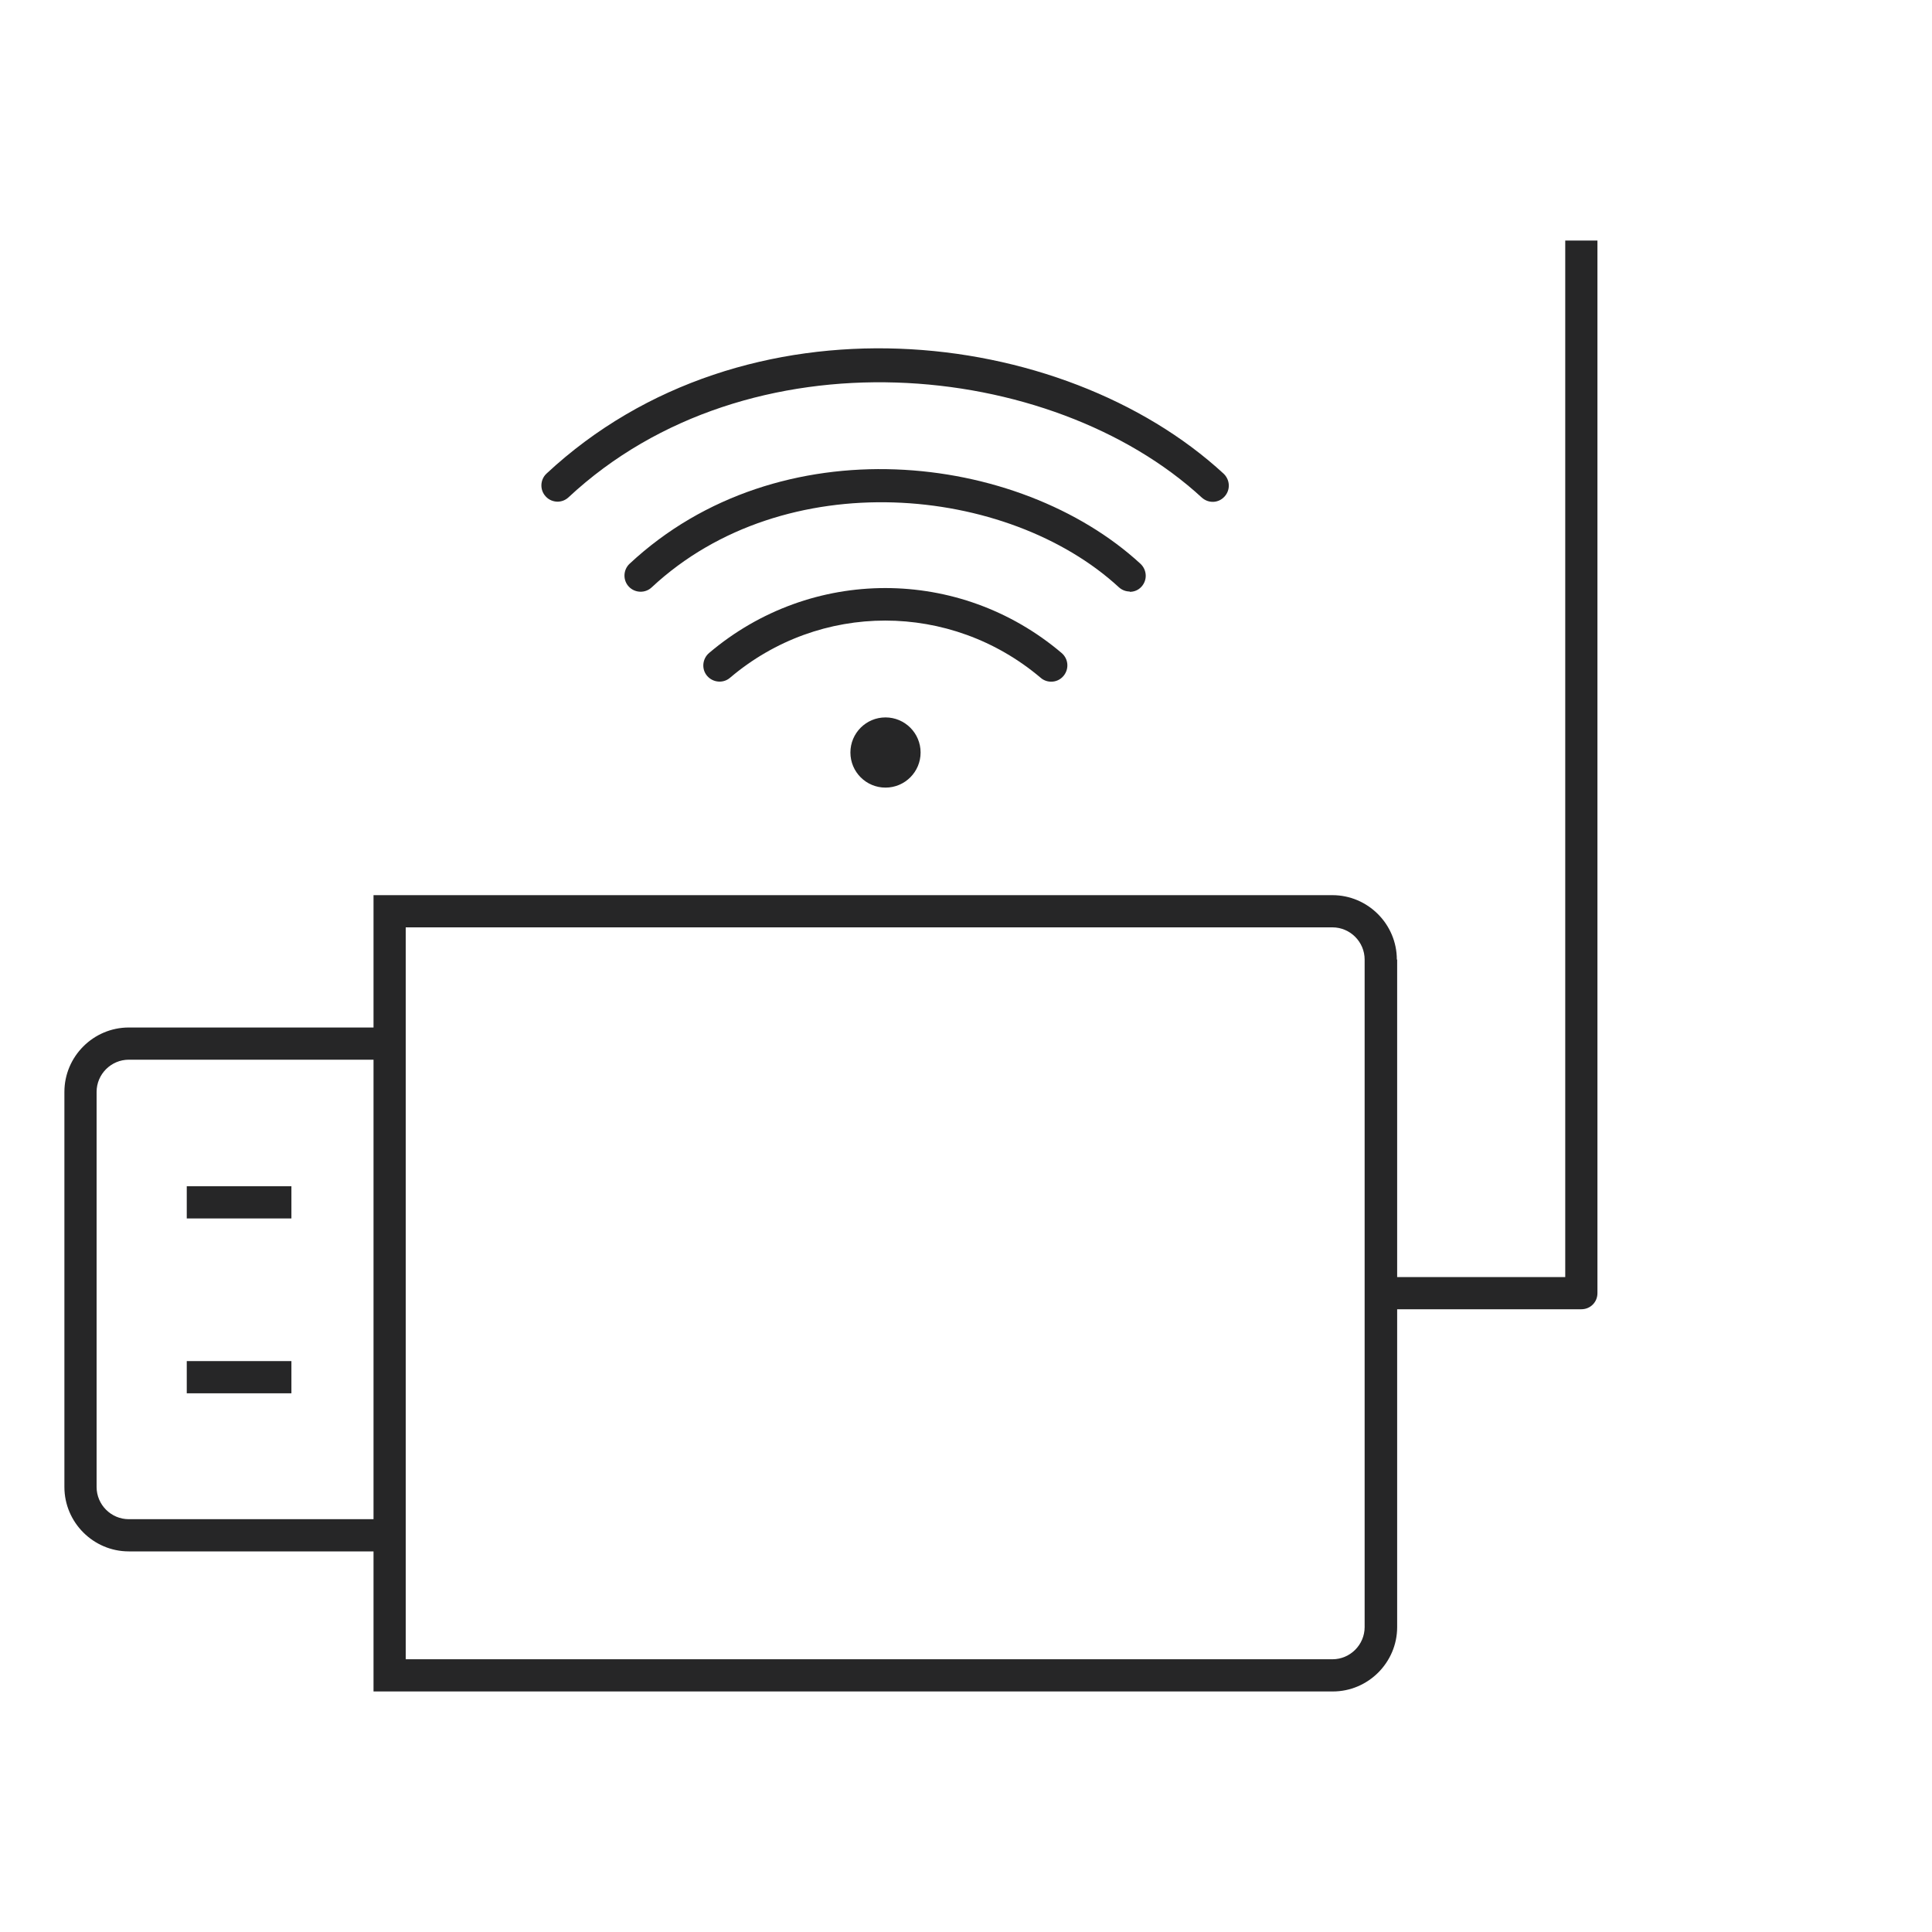
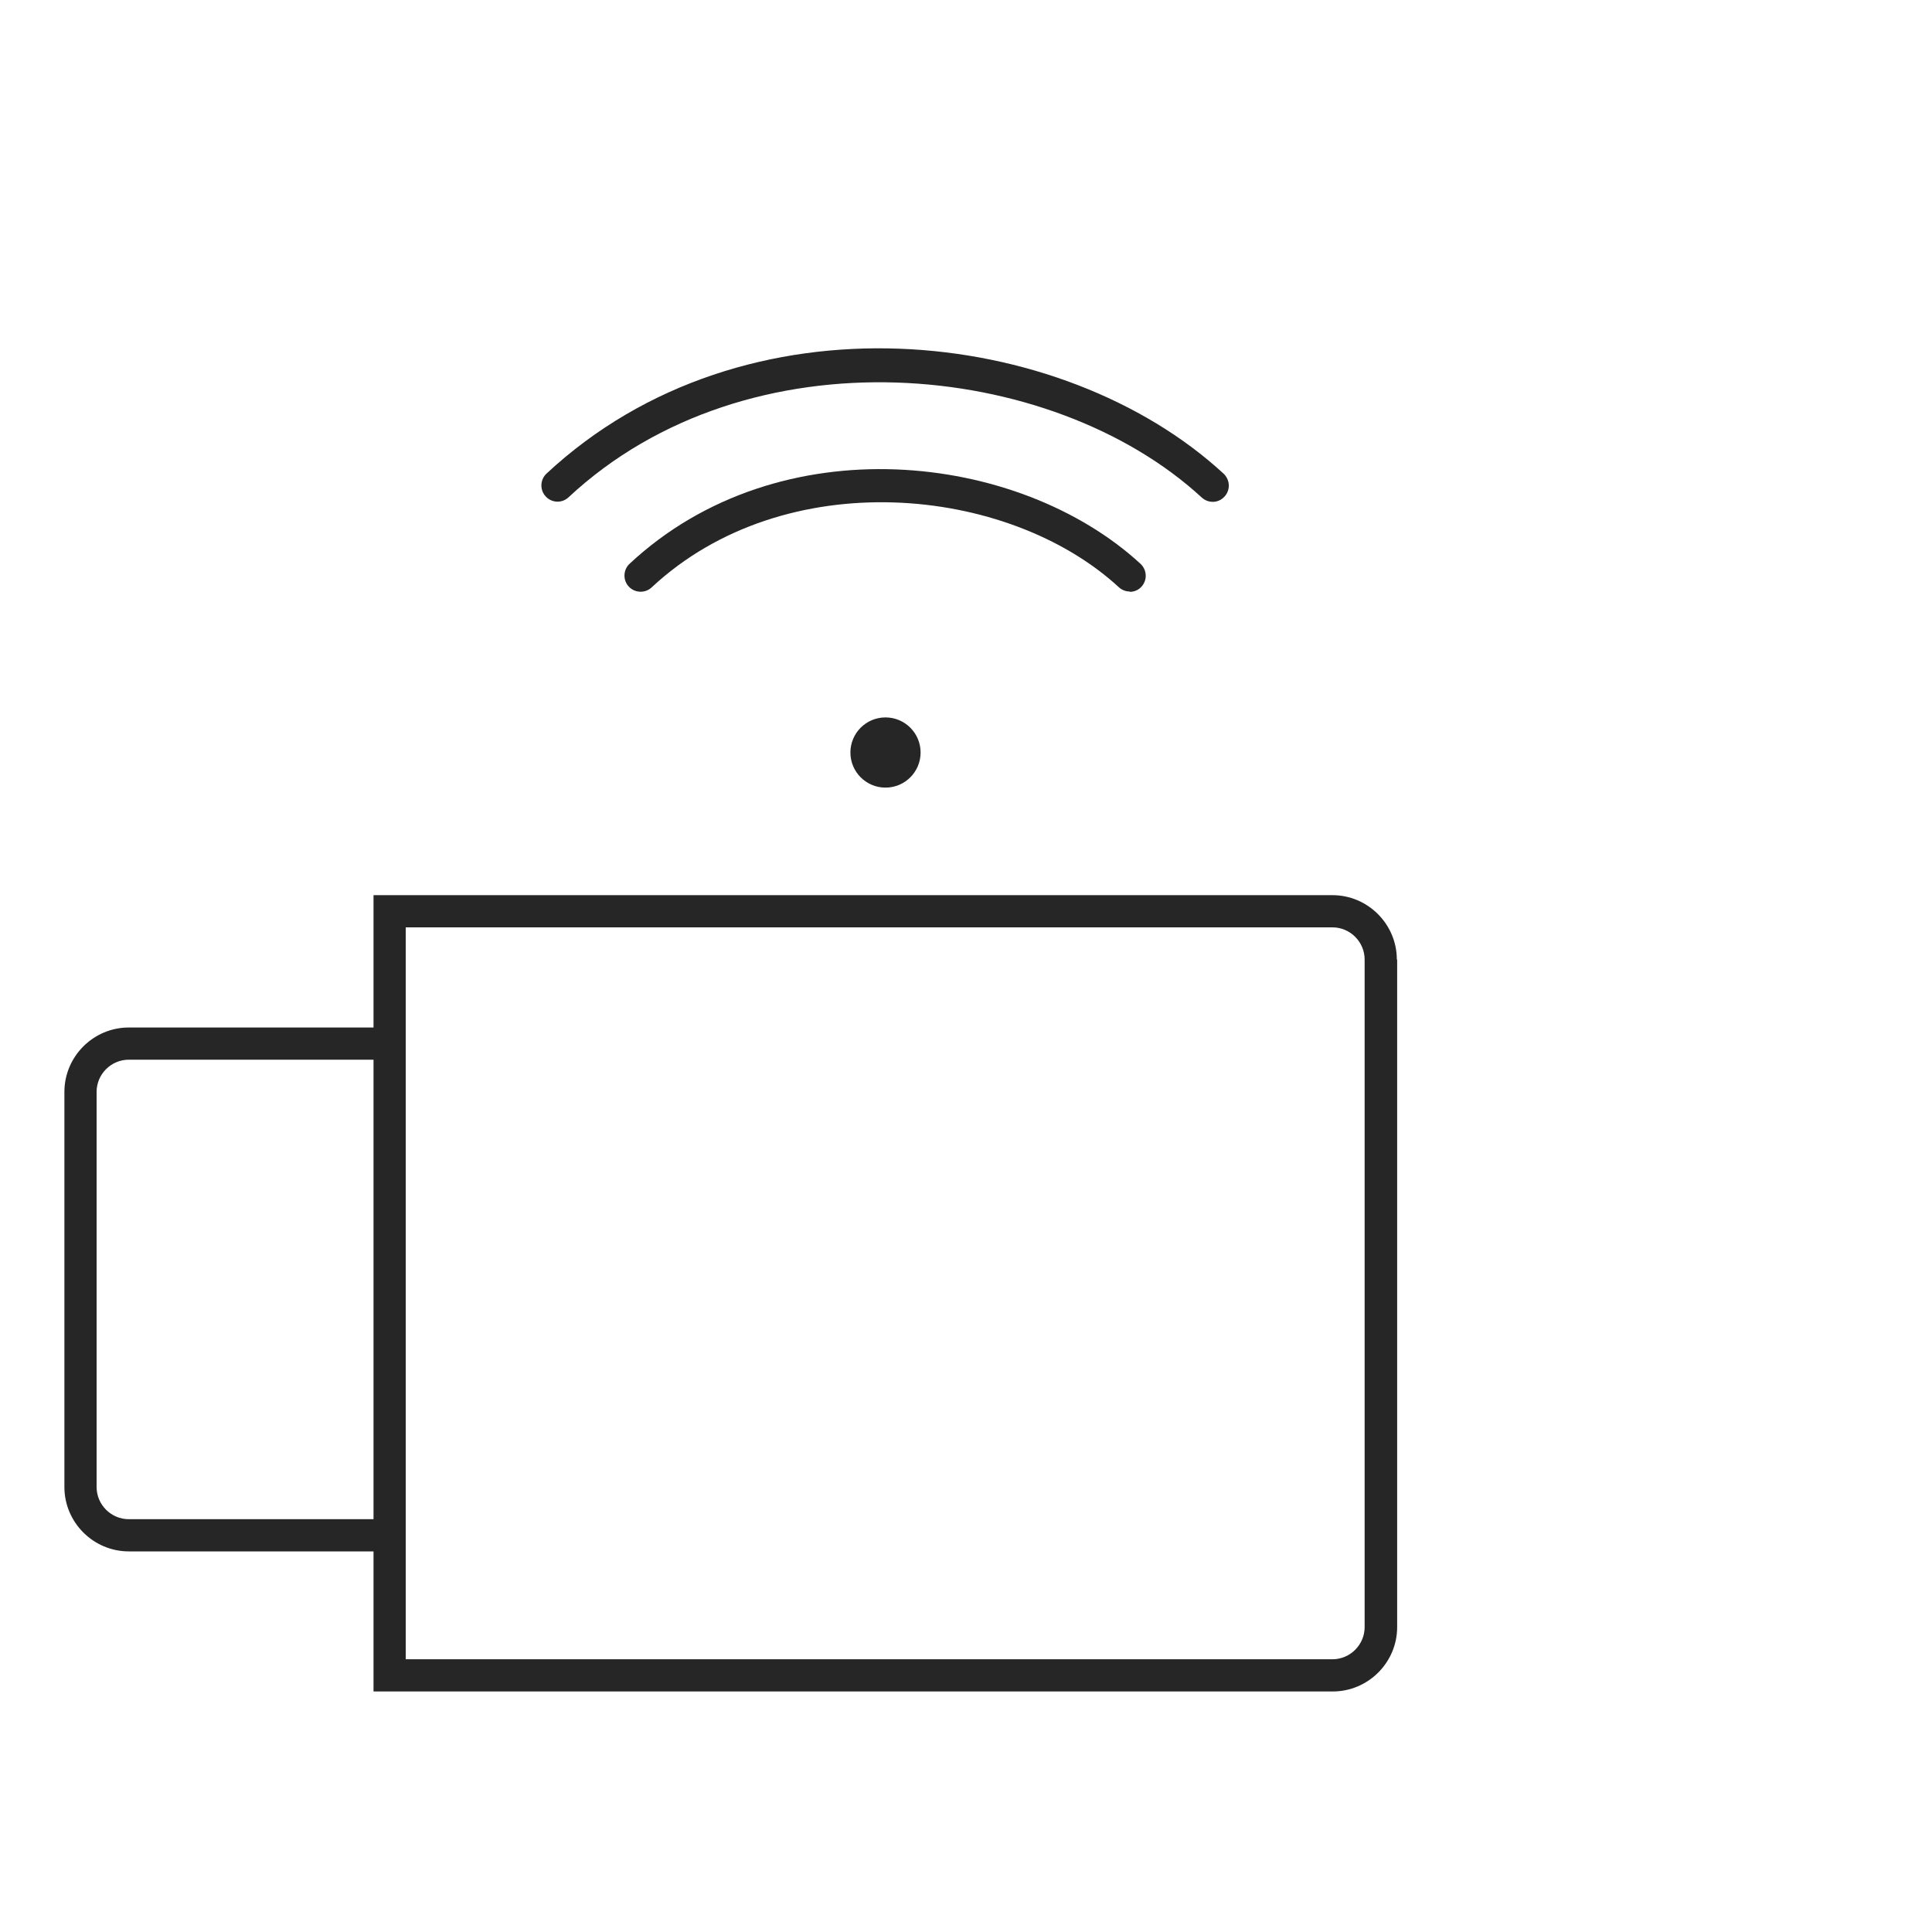
<svg xmlns="http://www.w3.org/2000/svg" id="_图层_1" data-name="图层 1" viewBox="0 0 60 60">
  <defs>
    <style>
      .cls-1 {
        fill: #262627;
      }

      .cls-2 {
        fill: none;
      }
    </style>
  </defs>
  <g>
-     <path class="cls-1" d="M32.64,21.17c-.11,0-.23-.04-.32-.12-2.8-2.37-6.86-2.37-9.65,0-.21,.18-.53,.15-.71-.06-.18-.21-.15-.53,.06-.71,3.17-2.69,7.78-2.69,10.95,0,.21,.18,.24,.49,.06,.71-.1,.12-.24,.18-.38,.18Z" />
    <path class="cls-1" d="M35.09,18.37c-.12,0-.24-.04-.34-.13-3.45-3.18-10.38-3.85-14.51,0-.2,.19-.52,.18-.71-.02s-.18-.52,.02-.71c4.65-4.34,12.09-3.48,15.87,0,.2,.19,.22,.5,.03,.71-.1,.11-.23,.16-.37,.16Z" />
    <path class="cls-1" d="M17.32,15.58c-.13,0-.27-.05-.37-.16-.19-.2-.18-.52,.02-.71,6.16-5.74,16.03-4.61,21.03,0,.2,.19,.22,.5,.03,.71s-.5,.22-.71,.03c-4.67-4.3-14.08-5.22-19.67,0-.1,.09-.22,.13-.34,.13Z" />
    <circle class="cls-1" cx="27.5" cy="23.37" r="1.09" />
  </g>
  <g>
-     <path class="cls-1" d="M49.11,40.66h-6.67v-1h6.17V7.47h1V40.16c0,.28-.22,.5-.5,.5Z" />
-     <rect class="cls-1" x="5.8" y="42.27" width="3.25" height="1" />
-     <rect class="cls-1" x="5.8" y="36.84" width="3.25" height="1" />
    <g id="_矩形_4182" data-name="矩形 4182">
      <path class="cls-2" d="M11.6,52.53V27.8h29.78c1.1,0,2,.9,2,2v20.73c0,1.1-.9,2-2,2H11.6Z" />
      <path class="cls-1" d="M43.39,29.8v20.73c0,1.1-.9,2-2,2H11.6V27.8h29.78c1.1,0,2,.9,2,2ZM12.6,51.53h28.78c.55,0,1-.45,1-1V29.8c0-.55-.45-1-1-1H12.6v22.73Z" />
    </g>
-     <path class="cls-2" d="M3,33.91v12.27c0,.55,.45,1,1,1H12.2v-14.27H4c-.55,0-1,.45-1,1Z" />
+     <path class="cls-2" d="M3,33.91v12.27c0,.55,.45,1,1,1H12.2v-14.27H4Z" />
    <path class="cls-1" d="M2,33.91v12.27c0,1.1,.9,2,2,2H12.2v-1H4c-.55,0-1-.45-1-1v-12.27c0-.55,.45-1,1-1H12.2v-1H4c-1.1,0-2,.9-2,2Z" />
  </g>
</svg>